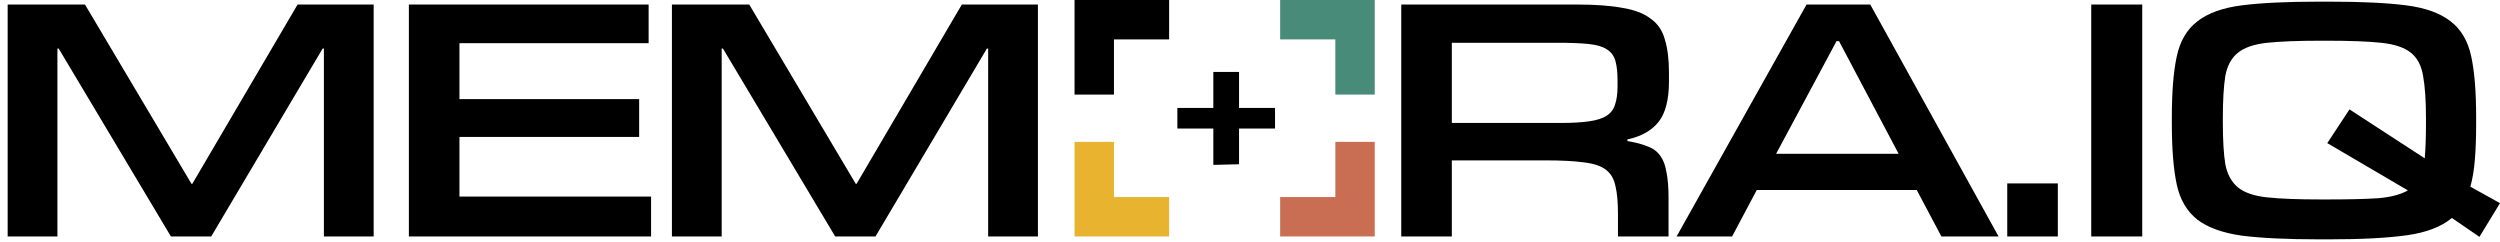
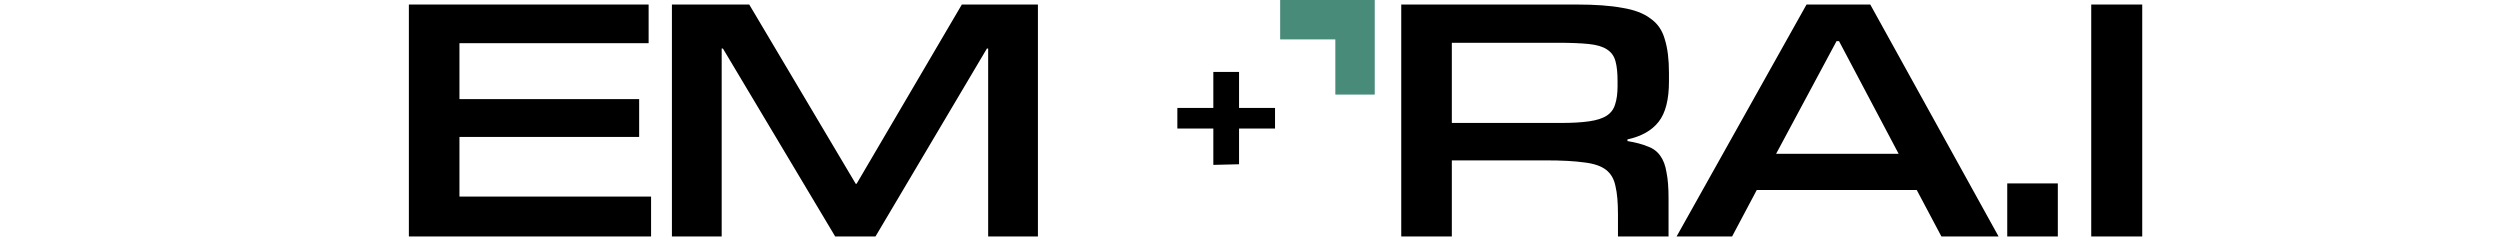
<svg xmlns="http://www.w3.org/2000/svg" width="186" height="18" viewBox="0 0 186 18" fill="none">
-   <path d="M82.878 14.661H86.984V17.592H79.947V10.555H82.878V14.661Z" fill="#E8B32F" />
-   <path d="M82.878 2.932L82.878 7.037L79.946 7.037L79.946 0L86.983 0L86.983 2.932L82.878 2.932Z" fill="black" />
  <path d="M99.349 2.931L95.244 2.931L95.244 -0L102.281 -0L102.281 7.037L99.349 7.037L99.349 2.931Z" fill="#488B79" />
-   <path d="M99.35 14.661L99.35 10.555L102.281 10.555L102.281 17.592L95.244 17.592L95.244 14.661L99.35 14.661Z" fill="#C96E53" />
-   <path d="M27.8 17.593H24.098V3.61H24.006L15.714 17.593H12.716L4.364 3.61H4.272V17.593H0.57V0.337H6.322L14.246 13.676H14.307L22.14 0.337H27.8V17.593Z" fill="black" />
  <path d="M48.44 17.593H30.42V0.337H48.257V3.213H34.183V7.374H47.553V10.188H34.183V14.625H48.44V17.593Z" fill="black" />
  <path d="M77.221 17.593H73.519V3.61H73.427L65.136 17.593H62.138L53.785 3.61H53.693V17.593H49.991V0.337H55.743L63.667 13.676H63.729L71.561 0.337H77.221V17.593Z" fill="black" />
  <path d="M116.094 9.148C116.971 9.148 117.685 9.107 118.235 9.026C118.806 8.944 119.245 8.802 119.551 8.598C119.857 8.394 120.061 8.118 120.163 7.771C120.285 7.404 120.346 6.956 120.346 6.425V6.028C120.346 5.416 120.295 4.926 120.193 4.559C120.091 4.171 119.877 3.876 119.551 3.672C119.245 3.468 118.796 3.335 118.205 3.274C117.613 3.213 116.838 3.182 115.879 3.182H108.016V9.148H116.094ZM124.14 17.593H120.377V15.941C120.377 15.063 120.316 14.37 120.193 13.86C120.091 13.33 119.857 12.922 119.49 12.636C119.122 12.351 118.582 12.167 117.868 12.085C117.154 11.983 116.196 11.932 114.992 11.932H108.016V17.593H104.253V0.337H117.317C118.684 0.337 119.806 0.418 120.683 0.581C121.58 0.724 122.284 0.989 122.794 1.377C123.324 1.744 123.681 2.264 123.865 2.937C124.069 3.59 124.171 4.416 124.171 5.416V6.058C124.171 7.404 123.916 8.404 123.406 9.056C122.896 9.709 122.121 10.148 121.081 10.372V10.495C121.693 10.597 122.192 10.729 122.58 10.892C122.988 11.035 123.304 11.27 123.528 11.596C123.753 11.902 123.906 12.31 123.987 12.82C124.089 13.309 124.14 13.952 124.14 14.747V17.593Z" fill="black" />
  <path d="M148.694 17.593H144.441L142.606 14.135H130.704L128.868 17.593H124.738L134.406 0.337H139.148L148.694 17.593ZM141.259 11.443L136.823 3.06H136.639L132.142 11.443H141.259Z" fill="black" />
  <path d="M153.102 17.593H149.339V13.646H153.102V17.593Z" fill="black" />
  <path d="M159.382 17.593H155.588V0.337H159.382V17.593Z" fill="black" />
-   <path d="M172.538 17.807C170.151 17.807 168.234 17.715 166.786 17.532C165.358 17.328 164.257 16.93 163.482 16.338C162.707 15.726 162.197 14.86 161.952 13.738C161.707 12.595 161.585 11.086 161.585 9.209V8.72C161.585 6.823 161.707 5.314 161.952 4.192C162.197 3.05 162.707 2.183 163.482 1.591C164.257 0.979 165.358 0.581 166.786 0.398C168.234 0.214 170.151 0.123 172.538 0.123H173.303C175.689 0.123 177.596 0.214 179.024 0.398C180.452 0.581 181.553 0.979 182.329 1.591C183.104 2.183 183.614 3.05 183.858 4.192C184.103 5.314 184.225 6.823 184.225 8.72V9.209C184.225 10.188 184.195 11.066 184.134 11.841C184.072 12.616 183.96 13.299 183.797 13.891L186 15.114L184.47 17.623L182.42 16.216C181.645 16.869 180.534 17.297 179.085 17.501C177.637 17.705 175.71 17.807 173.303 17.807H172.538ZM173.15 14.839C174.741 14.839 176.005 14.809 176.944 14.747C177.882 14.666 178.616 14.472 179.147 14.166L173.15 10.648L174.802 8.139L180.401 11.78C180.462 11.086 180.493 10.188 180.493 9.087V8.812C180.493 7.486 180.421 6.435 180.279 5.66C180.156 4.885 179.85 4.304 179.361 3.916C178.871 3.529 178.137 3.284 177.158 3.182C176.179 3.08 174.843 3.029 173.15 3.029H172.66C170.988 3.029 169.662 3.08 168.683 3.182C167.724 3.284 167 3.529 166.511 3.916C166.021 4.304 165.705 4.885 165.562 5.66C165.44 6.435 165.379 7.486 165.379 8.812V9.087C165.379 10.413 165.44 11.453 165.562 12.208C165.705 12.963 166.021 13.544 166.511 13.952C167 14.339 167.724 14.584 168.683 14.686C169.662 14.788 170.988 14.839 172.66 14.839H173.15Z" fill="black" />
  <path d="M92.185 12.221L90.272 12.267L90.272 9.561H87.595L87.595 8.032H90.272V5.354L92.185 5.354V8.032H94.862V9.561H92.185V12.221Z" fill="black" />
</svg>